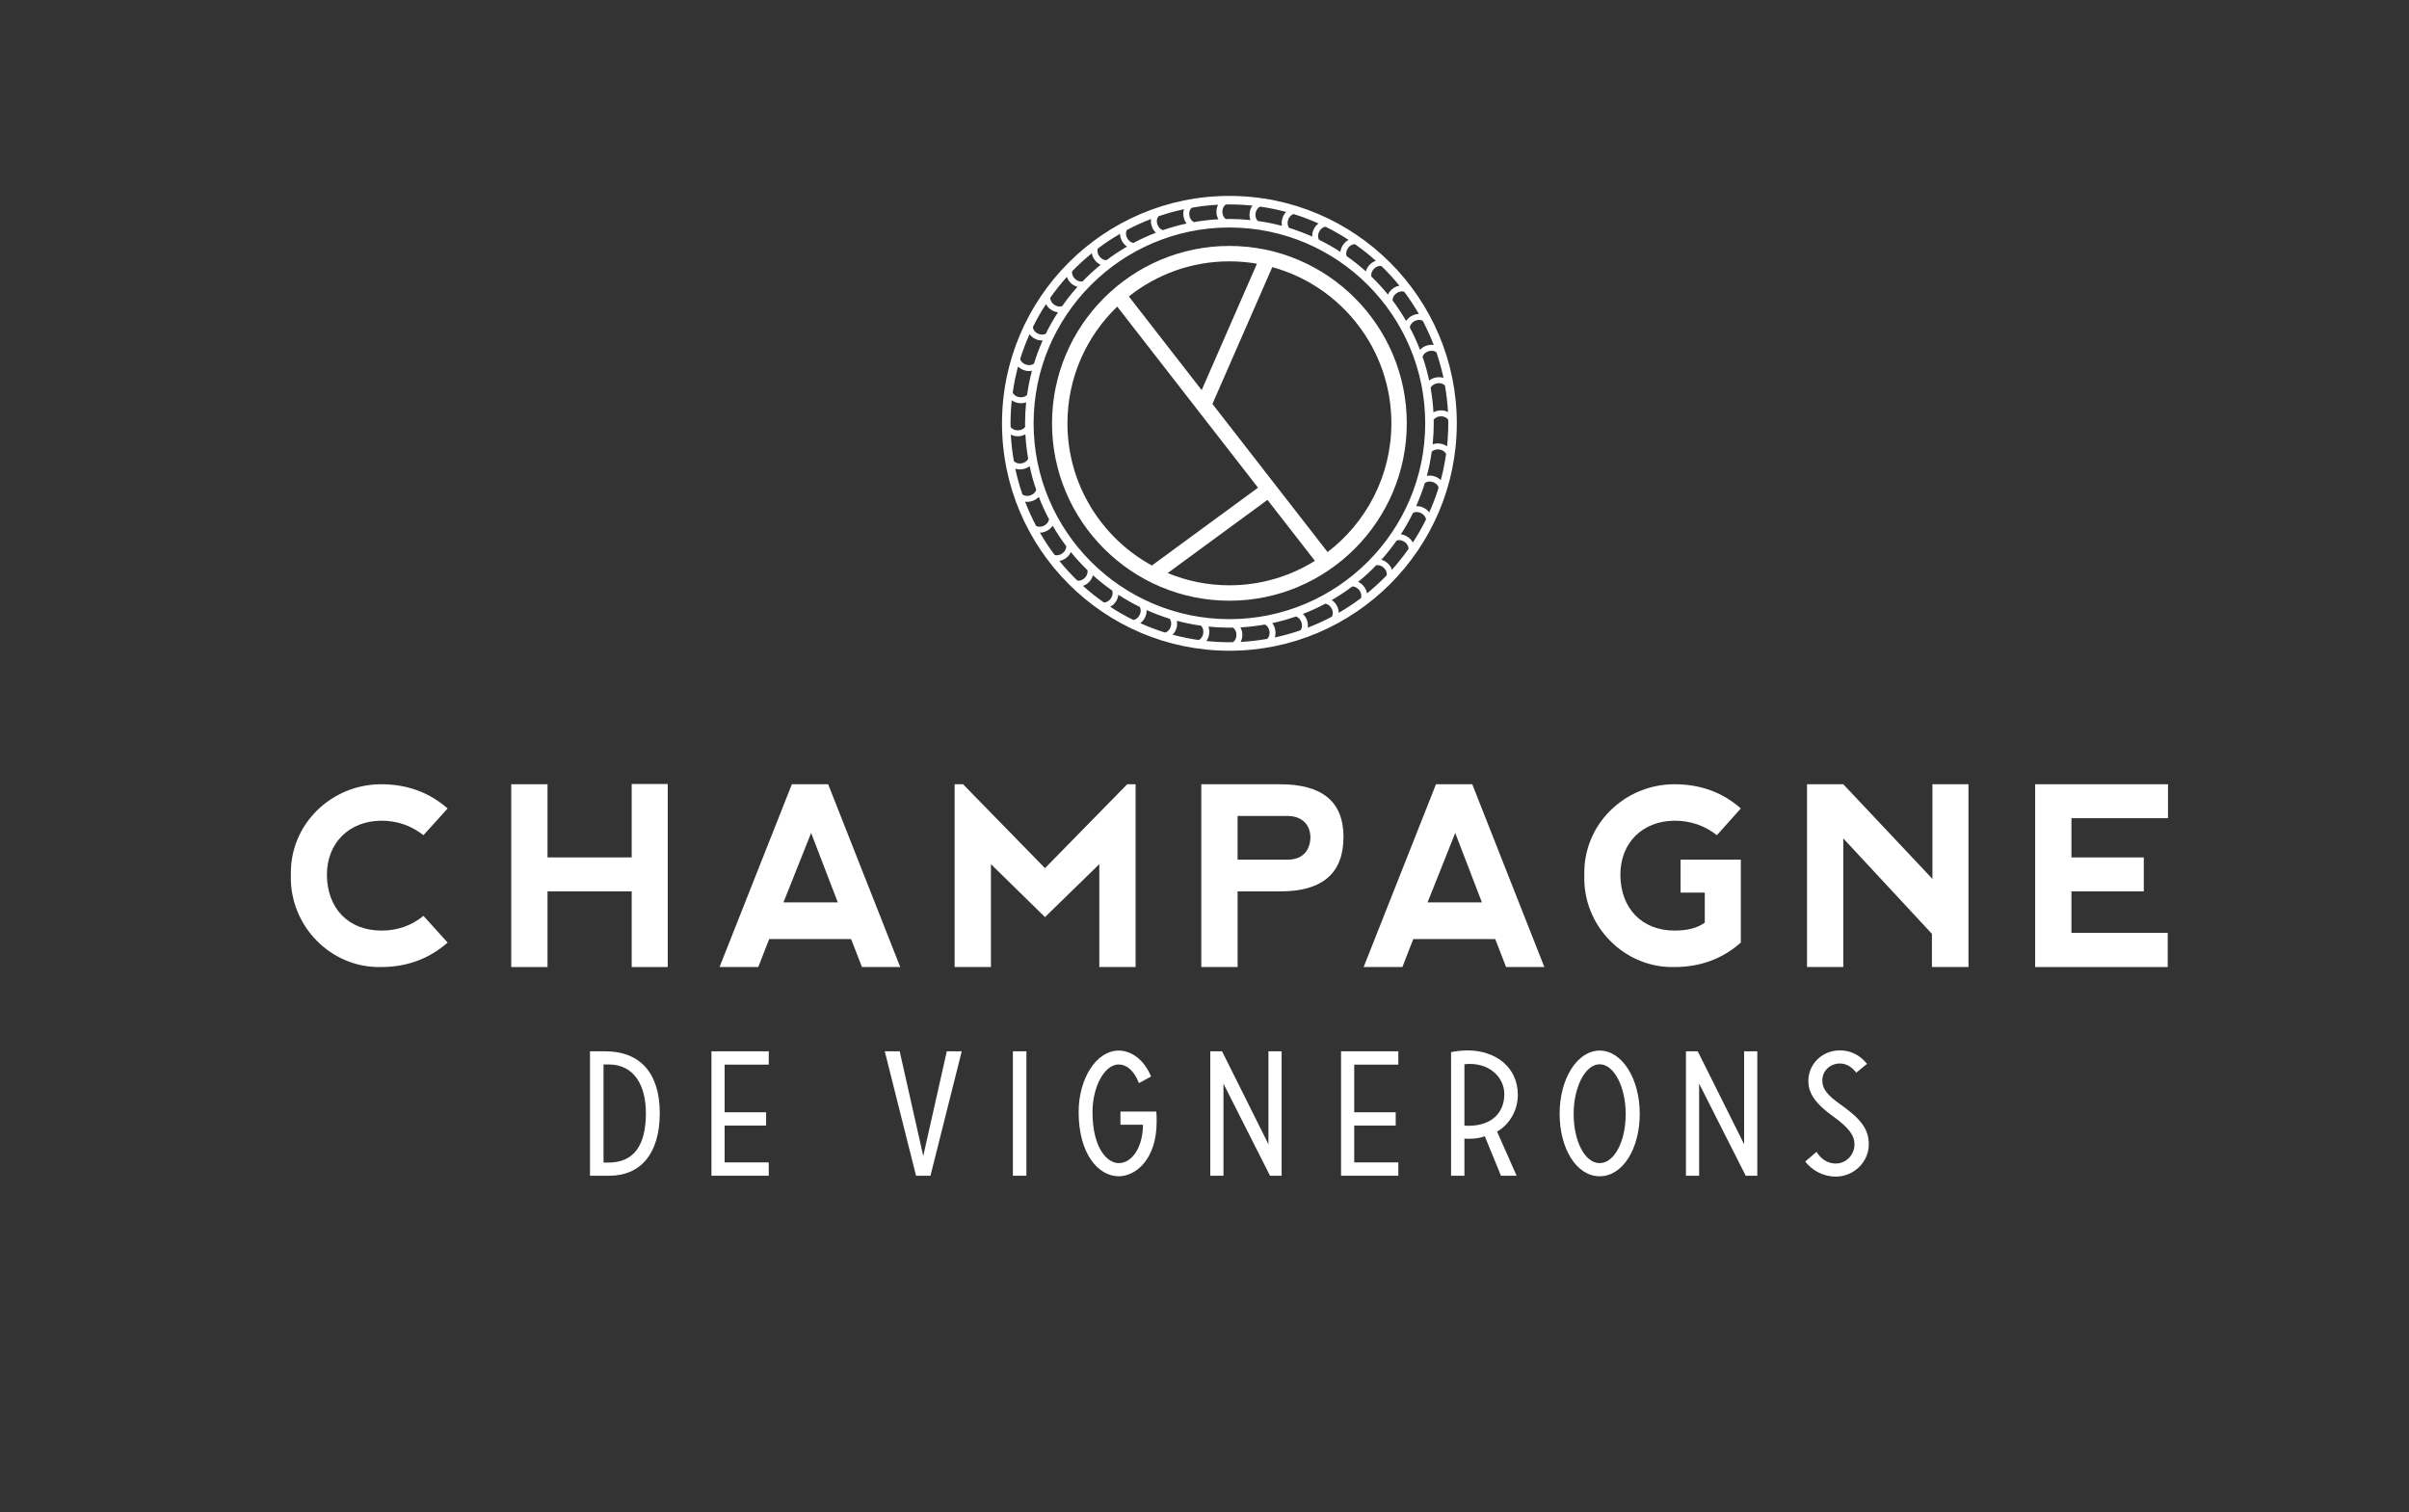
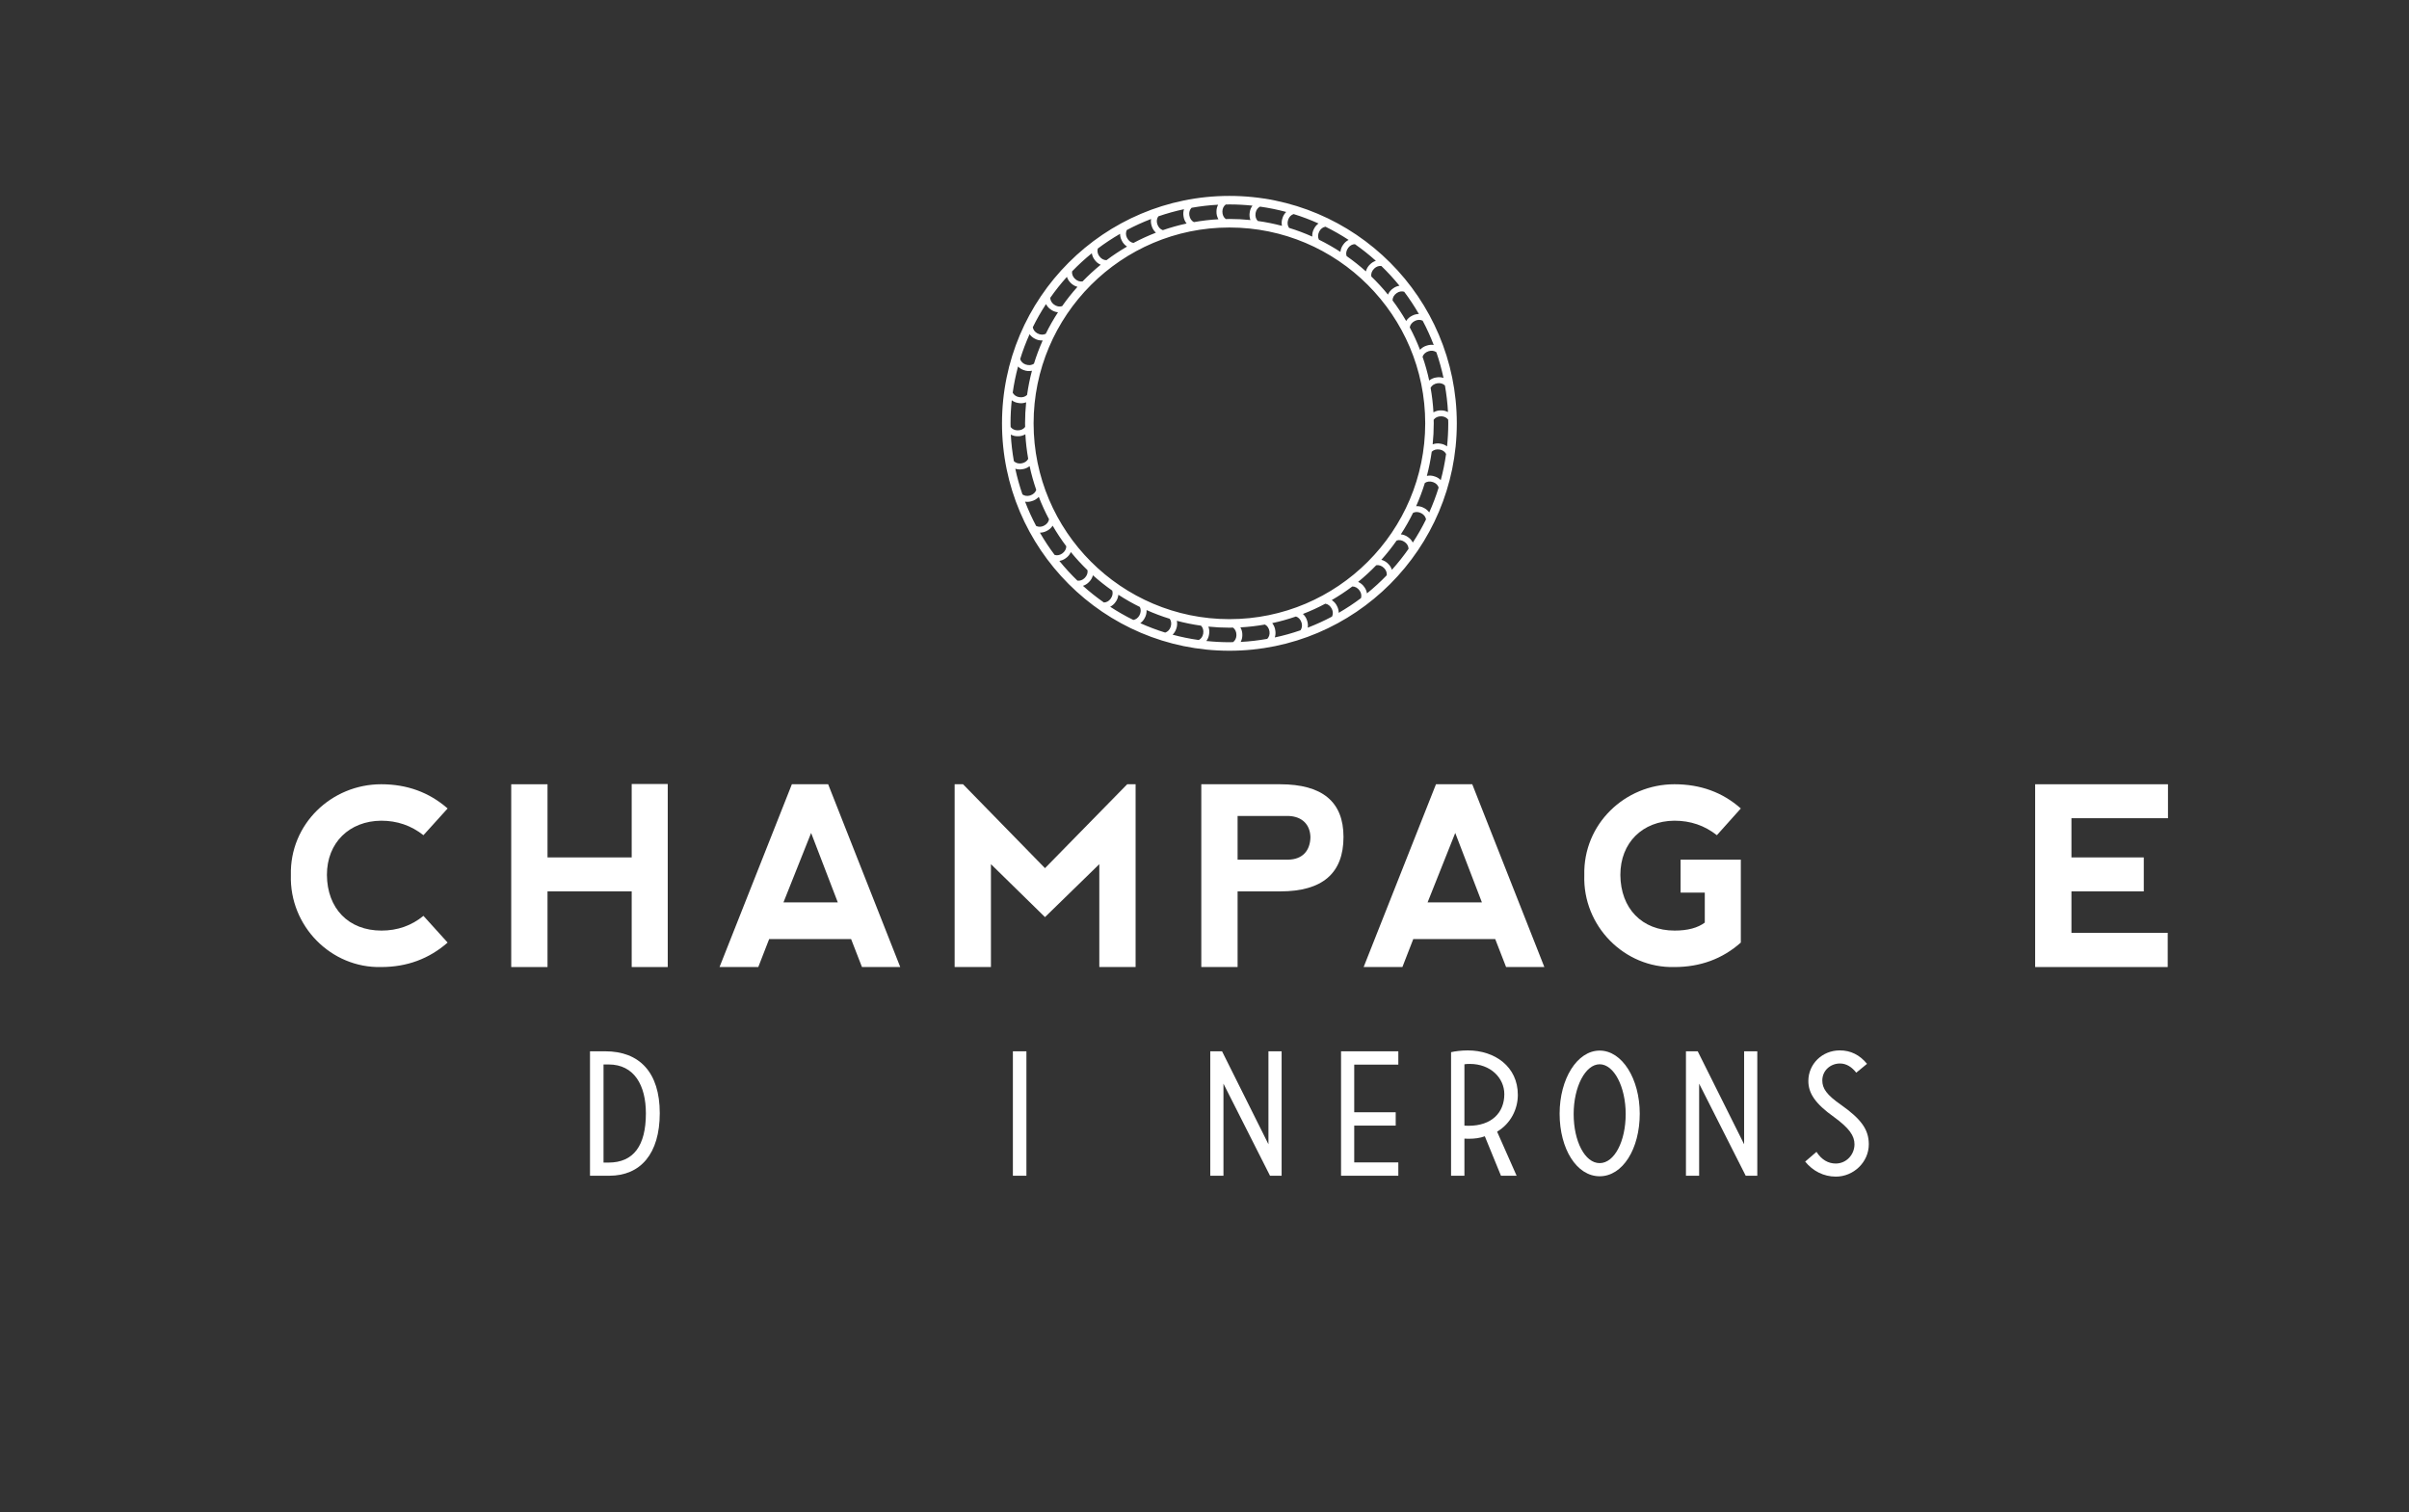
<svg xmlns="http://www.w3.org/2000/svg" version="1.1" id="Calque_2" x="0px" y="0px" width="483.677px" height="303.555px" viewBox="0 0 483.677 303.555" enable-background="new 0 0 483.677 303.555" xml:space="preserve">
  <rect x="0" y="0" width="483.677" height="303.555" fill="#333333" stroke="none" />
  <path fill="#FFFFFF" d="M288.11,95.669c-0.539-0.204-1.1-0.235-1.626-0.128c0.421-1.582,0.747-3.204,0.977-4.856  c0.39-0.382,0.954-0.548,1.612-0.435c0.6,0.105,1.035,0.435,1.272,0.889c-0.252,1.788-0.61,3.541-1.07,5.254  C288.96,96.075,288.574,95.817,288.11,95.669 M218.584,116.914c0.435-0.396,0.715-0.893,0.855-1.419  c1.226,1.103,2.521,2.127,3.874,3.075c0.178,0.528,0.067,1.117-0.337,1.662c-0.358,0.473-0.838,0.712-1.335,0.728  c-1.47-1.031-2.878-2.146-4.208-3.345C217.852,117.476,218.247,117.253,218.584,116.914 M205.216,94.209  c0.572-0.064,1.088-0.291,1.509-0.625c0.347,1.628,0.797,3.217,1.332,4.767c-0.171,0.52-0.601,0.924-1.239,1.125  c-0.579,0.174-1.116,0.081-1.532-0.214c-0.577-1.678-1.063-3.399-1.437-5.161C204.272,94.24,204.736,94.288,205.216,94.209   M205.566,74.308c0.54,0.204,1.101,0.235,1.626,0.127c-0.421,1.583-0.746,3.203-0.977,4.854c-0.39,0.385-0.954,0.55-1.613,0.437  c-0.596-0.104-1.034-0.435-1.271-0.888c0.252-1.788,0.609-3.543,1.071-5.255C204.717,73.901,205.103,74.159,205.566,74.308   M275.093,53.063c-0.435,0.396-0.715,0.893-0.854,1.419c-1.225-1.102-2.521-2.127-3.873-3.076c-0.178-0.526-0.068-1.116,0.335-1.661  c0.36-0.475,0.838-0.713,1.337-0.727c1.47,1.031,2.876,2.145,4.206,3.343C275.825,52.499,275.431,52.724,275.093,53.063   M288.462,75.768c-0.573,0.063-1.089,0.29-1.509,0.625c-0.348-1.627-0.798-3.217-1.333-4.767c0.171-0.522,0.602-0.927,1.239-1.125  c0.579-0.177,1.116-0.08,1.533,0.212c0.577,1.68,1.062,3.399,1.436,5.162C289.404,75.735,288.941,75.689,288.462,75.768   M289.394,82.392c-0.579-0.028-1.12,0.124-1.587,0.388c-0.09-1.67-0.288-3.311-0.573-4.924c0.25-0.485,0.738-0.817,1.4-0.916  c0.599-0.084,1.114,0.096,1.479,0.451c0.305,1.746,0.521,3.523,0.613,5.334C290.328,82.518,289.882,82.391,289.394,82.392   M202.894,84.988c0-1.563,0.086-3.105,0.244-4.629c0.362,0.268,0.784,0.462,1.266,0.536c0.564,0.118,1.122,0.062,1.623-0.127  c-0.142,1.388-0.216,2.795-0.216,4.22c0,0.241,0.015,0.48,0.018,0.723c-0.322,0.441-0.856,0.696-1.527,0.688  c-0.604-0.01-1.083-0.266-1.39-0.671C202.908,85.479,202.894,85.235,202.894,84.988 M202.95,87.252  c0.399,0.206,0.848,0.334,1.335,0.331c0.577,0.027,1.119-0.122,1.587-0.39c0.089,1.672,0.287,3.314,0.571,4.928  c-0.249,0.484-0.737,0.817-1.398,0.915c-0.601,0.082-1.116-0.097-1.48-0.45C203.259,90.839,203.043,89.062,202.95,87.252   M246.839,124.303c-21.679,0-39.314-17.637-39.314-39.315c0-21.678,17.636-39.315,39.314-39.315s39.315,17.638,39.315,39.315  C286.154,106.667,268.518,124.303,246.839,124.303 M290.783,84.988c0,1.564-0.086,3.108-0.244,4.629  c-0.36-0.266-0.782-0.462-1.265-0.535c-0.565-0.117-1.123-0.061-1.624,0.127c0.142-1.389,0.216-2.795,0.216-4.221  c0-0.24-0.014-0.479-0.017-0.72c0.322-0.446,0.856-0.699,1.528-0.69c0.603,0.012,1.081,0.267,1.389,0.672  C290.77,84.496,290.783,84.739,290.783,84.988 M287.863,69.261c-0.437-0.07-0.897-0.043-1.354,0.108  c-0.563,0.152-1.035,0.461-1.399,0.859c-0.598-1.546-1.285-3.051-2.059-4.501c0.087-0.542,0.448-1.012,1.05-1.31  c0.543-0.263,1.085-0.254,1.541-0.032C286.479,65.957,287.22,67.586,287.863,69.261 M284.885,63.039  c-0.439,0.001-0.885,0.1-1.309,0.318c-0.535,0.24-0.953,0.625-1.25,1.082c-0.832-1.432-1.741-2.813-2.733-4.129  c-0.006-0.551,0.28-1.077,0.831-1.467c0.489-0.341,1.022-0.419,1.505-0.277C283.003,59.991,283.986,61.486,284.885,63.039   M280.983,57.364c-0.433,0.07-0.86,0.23-1.245,0.513c-0.489,0.32-0.844,0.768-1.064,1.267c-1.04-1.279-2.159-2.492-3.345-3.636  c-0.096-0.551,0.104-1.119,0.59-1.596c0.427-0.409,0.933-0.569,1.426-0.512C278.636,54.647,279.852,55.969,280.983,57.364   M270.777,48.165c-0.39,0.199-0.748,0.483-1.026,0.871c-0.367,0.458-0.564,0.992-0.622,1.534c-1.386-0.898-2.822-1.723-4.316-2.455  c-0.246-0.486-0.229-1.076,0.083-1.669c0.283-0.533,0.73-0.846,1.232-0.933C267.736,46.302,269.286,47.191,270.777,48.165   M264.731,44.865c-0.358,0.262-0.669,0.599-0.886,1.029c-0.29,0.505-0.401,1.062-0.374,1.603c-1.507-0.673-3.06-1.26-4.654-1.747  c-0.315-0.443-0.388-1.024-0.175-1.653c0.2-0.579,0.599-0.96,1.09-1.12C261.445,43.503,263.111,44.14,264.731,44.865   M258.243,42.552c-0.317,0.314-0.575,0.701-0.724,1.164c-0.204,0.539-0.236,1.101-0.128,1.627c-1.582-0.421-3.202-0.748-4.854-0.979  c-0.385-0.389-0.549-0.953-0.437-1.61c0.105-0.601,0.435-1.035,0.888-1.273C254.777,41.733,256.53,42.091,258.243,42.552   M246.839,41.043c1.563,0,3.106,0.084,4.629,0.244c-0.268,0.36-0.462,0.782-0.536,1.267c-0.117,0.563-0.061,1.121,0.127,1.623  c-1.389-0.144-2.795-0.217-4.22-0.217c-0.241,0-0.479,0.014-0.722,0.018c-0.442-0.323-0.697-0.857-0.688-1.529  c0.011-0.602,0.266-1.084,0.671-1.389C246.348,41.058,246.592,41.043,246.839,41.043 M244.574,41.101  c-0.206,0.397-0.334,0.844-0.331,1.333c-0.027,0.579,0.122,1.119,0.39,1.586c-1.673,0.09-3.313,0.289-4.926,0.573  c-0.486-0.25-0.819-0.738-0.917-1.4c-0.082-0.598,0.097-1.114,0.451-1.479C240.988,41.408,242.765,41.193,244.574,41.101   M237.727,41.999c-0.14,0.424-0.188,0.888-0.109,1.365c0.064,0.574,0.292,1.09,0.626,1.51c-1.628,0.349-3.218,0.798-4.767,1.333  c-0.521-0.171-0.926-0.602-1.125-1.239c-0.175-0.578-0.081-1.116,0.214-1.533C234.242,42.856,235.964,42.373,237.727,41.999   M231.112,43.963c-0.071,0.437-0.043,0.897,0.107,1.354c0.153,0.563,0.461,1.035,0.859,1.399c-1.547,0.599-3.05,1.283-4.501,2.059  c-0.541-0.087-1.011-0.448-1.308-1.05c-0.264-0.542-0.255-1.084-0.033-1.541C227.809,45.349,229.437,44.608,231.112,43.963   M224.889,46.942c0.001,0.439,0.1,0.886,0.318,1.31c0.24,0.534,0.626,0.952,1.082,1.249c-1.431,0.832-2.813,1.74-4.127,2.733  c-0.553,0.005-1.077-0.279-1.469-0.831c-0.341-0.489-0.419-1.021-0.277-1.506C221.842,48.823,223.337,47.84,224.889,46.942   M219.215,50.844c0.07,0.432,0.229,0.858,0.512,1.244c0.322,0.49,0.77,0.845,1.267,1.064c-1.278,1.04-2.49,2.159-3.636,3.345  c-0.551,0.098-1.119-0.104-1.595-0.591c-0.41-0.426-0.57-0.933-0.513-1.425C216.497,53.191,217.818,51.975,219.215,50.844   M214.214,55.583c0.137,0.418,0.359,0.813,0.699,1.15c0.396,0.435,0.893,0.714,1.419,0.854c-1.102,1.225-2.127,2.521-3.075,3.874  c-0.527,0.178-1.117,0.067-1.662-0.336c-0.473-0.359-0.712-0.838-0.728-1.336C211.899,58.32,213.013,56.915,214.214,55.583   M210.015,61.05c0.2,0.389,0.483,0.747,0.872,1.024c0.458,0.368,0.992,0.566,1.535,0.623c-0.9,1.386-1.726,2.822-2.455,4.317  c-0.488,0.246-1.078,0.229-1.67-0.081c-0.534-0.286-0.847-0.732-0.934-1.235C208.152,64.09,209.041,62.541,210.015,61.05   M206.716,67.094c0.261,0.359,0.6,0.672,1.028,0.887c0.507,0.289,1.062,0.401,1.604,0.374c-0.671,1.507-1.261,3.06-1.749,4.656  c-0.443,0.313-1.024,0.386-1.653,0.173c-0.578-0.2-0.959-0.599-1.119-1.088C205.354,70.381,205.991,68.715,206.716,67.094   M205.813,100.715c0.437,0.07,0.9,0.042,1.356-0.108c0.561-0.152,1.033-0.461,1.397-0.859c0.599,1.547,1.285,3.052,2.059,4.501  c-0.085,0.542-0.447,1.012-1.049,1.309c-0.542,0.263-1.085,0.254-1.541,0.032C207.2,104.018,206.458,102.391,205.813,100.715   M208.792,106.938c0.439-0.001,0.886-0.099,1.311-0.318c0.533-0.239,0.952-0.625,1.248-1.081c0.833,1.432,1.743,2.813,2.735,4.127  c0.004,0.553-0.28,1.078-0.833,1.469c-0.489,0.341-1.022,0.419-1.504,0.276C210.674,109.985,209.69,108.49,208.792,106.938   M212.694,112.612c0.433-0.069,0.859-0.229,1.244-0.511c0.49-0.322,0.844-0.77,1.064-1.268c1.042,1.278,2.161,2.491,3.346,3.637  c0.096,0.55-0.104,1.119-0.591,1.595c-0.426,0.41-0.933,0.57-1.426,0.512C215.041,115.33,213.826,114.008,212.694,112.612   M222.9,121.812c0.391-0.2,0.747-0.483,1.025-0.872c0.367-0.458,0.566-0.992,0.622-1.534c1.386,0.9,2.824,1.725,4.316,2.454  c0.246,0.489,0.23,1.078-0.081,1.67c-0.285,0.534-0.73,0.848-1.232,0.935C225.942,123.675,224.391,122.787,222.9,121.812   M228.945,125.111c0.36-0.26,0.67-0.599,0.888-1.028c0.288-0.506,0.401-1.062,0.374-1.604c1.508,0.671,3.059,1.26,4.653,1.749  c0.314,0.443,0.388,1.024,0.174,1.653c-0.2,0.577-0.599,0.96-1.088,1.12C232.231,126.473,230.565,125.835,228.945,125.111   M235.434,127.423c0.317-0.314,0.575-0.698,0.724-1.162c0.205-0.54,0.236-1.101,0.128-1.628c1.584,0.423,3.204,0.748,4.856,0.978  c0.384,0.39,0.549,0.954,0.435,1.613c-0.105,0.596-0.435,1.034-0.888,1.271C238.899,128.244,237.146,127.884,235.434,127.423   M246.839,128.934c-1.563,0-3.107-0.086-4.63-0.247c0.268-0.359,0.463-0.781,0.536-1.264c0.118-0.564,0.061-1.121-0.127-1.623  c1.389,0.142,2.796,0.217,4.221,0.217c0.241,0,0.479-0.015,0.721-0.02c0.444,0.323,0.698,0.857,0.689,1.528  c-0.012,0.604-0.266,1.083-0.672,1.389C247.33,128.919,247.086,128.934,246.839,128.934 M249.103,128.876  c0.208-0.399,0.334-0.848,0.333-1.335c0.025-0.577-0.124-1.118-0.389-1.587c1.67-0.089,3.312-0.288,4.925-0.57  c0.484,0.248,0.817,0.737,0.915,1.396c0.084,0.602-0.095,1.116-0.45,1.482C252.69,128.568,250.912,128.783,249.103,128.876   M255.951,127.976c0.14-0.421,0.187-0.885,0.108-1.365c-0.064-0.573-0.29-1.088-0.625-1.509c1.628-0.347,3.217-0.796,4.768-1.332  c0.521,0.171,0.924,0.602,1.123,1.24c0.177,0.578,0.081,1.115-0.214,1.53C259.435,127.12,257.714,127.604,255.951,127.976   M262.566,126.014c0.069-0.438,0.042-0.9-0.109-1.358c-0.152-0.559-0.461-1.032-0.858-1.396c1.547-0.6,3.051-1.285,4.5-2.061  c0.542,0.087,1.012,0.448,1.31,1.051c0.262,0.542,0.253,1.085,0.031,1.541C265.87,124.627,264.24,125.37,262.566,126.014   M268.788,123.034c-0.001-0.438-0.099-0.886-0.318-1.309c-0.239-0.534-0.625-0.953-1.081-1.249c1.431-0.833,2.812-1.743,4.128-2.736  c0.551-0.003,1.077,0.281,1.467,0.833c0.341,0.49,0.419,1.024,0.277,1.505C271.835,121.153,270.341,122.135,268.788,123.034   M274.462,119.131c-0.067-0.434-0.229-0.858-0.512-1.242c-0.321-0.492-0.768-0.845-1.267-1.066c1.278-1.04,2.492-2.159,3.636-3.346  c0.551-0.094,1.12,0.105,1.596,0.592c0.409,0.427,0.569,0.933,0.512,1.426C277.181,116.783,275.858,118.001,274.462,119.131   M279.466,114.393c-0.138-0.417-0.362-0.813-0.702-1.151c-0.396-0.433-0.893-0.714-1.419-0.854c1.102-1.227,2.127-2.522,3.075-3.874  c0.527-0.178,1.117-0.07,1.662,0.337c0.475,0.357,0.712,0.837,0.728,1.334C281.777,111.654,280.664,113.062,279.466,114.393   M283.662,108.927c-0.2-0.391-0.482-0.747-0.872-1.028c-0.457-0.366-0.991-0.563-1.533-0.621c0.898-1.385,1.724-2.823,2.454-4.315  c0.487-0.247,1.077-0.23,1.67,0.081c0.533,0.285,0.848,0.73,0.934,1.232C285.525,105.885,284.637,107.434,283.662,108.927   M286.961,102.881c-0.261-0.36-0.598-0.67-1.028-0.888c-0.506-0.288-1.062-0.4-1.602-0.373c0.671-1.509,1.259-3.06,1.747-4.654  c0.443-0.314,1.025-0.387,1.653-0.174c0.578,0.199,0.96,0.598,1.12,1.088C288.323,99.596,287.688,101.262,286.961,102.881   M246.839,39.331c-25.176,0-45.658,20.48-45.658,45.657c0,25.176,20.482,45.658,45.658,45.658c25.177,0,45.657-20.482,45.657-45.658  C292.496,59.811,272.016,39.331,246.839,39.331" />
-   <path fill="#FFFFFF" d="M266.553,110.833l-23.121-29.734l12.017-27.472c13.767,3.781,23.912,16.406,23.912,31.36  C279.36,95.513,274.332,104.887,266.553,110.833 M234.444,115.05l20.04-14.692l9.52,12.237c-4.983,3.111-10.868,4.913-17.163,4.913  C242.451,117.508,238.268,116.632,234.444,115.05 M214.32,84.988c0-9.196,3.836-17.512,9.994-23.434l15.443,19.858l0.591,0.767  l0.075,0.092l12.162,15.639l-21.31,15.625C221.183,108.013,214.32,97.286,214.32,84.988 M252.369,52.942l-11.098,25.379  l-14.624-18.805c5.551-4.41,12.568-7.047,20.193-7.047C248.725,52.469,250.572,52.629,252.369,52.942 M246.841,49.375  c-19.638,0-35.616,15.977-35.616,35.612c0,19.638,15.979,35.614,35.616,35.614c19.637,0,35.612-15.977,35.612-35.614  C282.453,65.352,266.478,49.375,246.841,49.375" />
  <path fill="#FFFFFF" d="M122.165,233.405c5.044,0,7.517-3.391,7.517-9.885c0-5.604-2.33-9.815-7.481-9.815h-1.024v19.7H122.165z   M121.529,211.063c6.88,0,10.938,4.247,10.938,12.421c0,8.173-3.882,12.562-10.127,12.562h-3.881v-24.982H121.529z" />
-   <polygon fill="#FFFFFF" points="142.846,211.063 142.846,236.046 154.348,236.046 154.348,233.37 145.492,233.37 145.492,225.981   153.819,225.981 153.819,223.304 145.492,223.304 145.492,213.739 154.348,213.739 154.348,211.063 " />
-   <polygon fill="#FFFFFF" points="190.097,211.063 185.368,232.083 180.64,211.063 177.642,211.063 183.922,236.046 186.817,236.046   193.097,211.063 " />
  <rect x="203.367" y="211.063" fill="#FFFFFF" width="2.715" height="24.983" />
-   <path fill="#FFFFFF" d="M232.161,223.163c0.07,0.785,0.07,1.177,0.07,2.033c0,7.567-4.2,10.957-7.622,10.957  c-4.127,0-8.043-4.567-8.043-12.884c0-6.674,3.527-12.35,8.043-12.35c2.542,0,5.117,1.82,6.493,5.212l-2.433,1.32  c-0.988-2.569-2.507-3.747-4.061-3.747c-2.822,0-5.256,4.426-5.256,9.564c0,7.066,2.857,10.243,5.256,10.243  c2.719,0,4.87-3.247,4.87-7.708h-4.516v-2.642H232.161z" />
  <polygon fill="#FFFFFF" points="254.677,211.063 254.677,229.728 245.362,211.063 242.998,211.063 242.998,236.046 245.645,236.046   245.645,217.561 254.994,236.046 257.322,236.046 257.322,211.063 " />
  <polygon fill="#FFFFFF" points="269.254,211.063 269.254,236.046 280.754,236.046 280.754,233.37 271.9,233.37 271.9,225.981   280.229,225.981 280.229,223.304 271.9,223.304 271.9,213.739 280.754,213.739 280.754,211.063 " />
  <path fill="#FFFFFF" d="M295.12,213.597c-0.212,0-0.776,0-1.094,0.072v12.312c0,0,0.354,0.035,0.847,0.035  c4.588,0,7.163-2.605,7.163-6.352C302.036,216.452,299.316,213.597,295.12,213.597 M294.026,236.046h-2.683V211.24  c0.741-0.177,2.046-0.355,3.353-0.355c5.434,0,10.054,3.249,10.054,8.923c0,2.891-1.444,5.782-4.162,7.389l3.917,8.851h-3.142  l-3.243-7.925c-0.954,0.358-2.048,0.5-3.247,0.5c-0.493,0-0.847-0.035-0.847-0.035V236.046z" />
  <path fill="#FFFFFF" d="M326.404,223.661c0-5.496-2.365-9.994-5.224-9.994c-2.855,0-5.222,4.498-5.222,9.994  c0,5.46,2.258,9.852,5.222,9.852C324.147,233.512,326.404,229.121,326.404,223.661 M329.227,223.59  c0,7.065-3.424,12.563-8.046,12.563c-4.62,0-8.043-5.497-8.043-12.563c0-6.996,3.528-12.67,8.043-12.67  C325.697,210.92,329.227,216.594,329.227,223.59" />
  <polygon fill="#FFFFFF" points="350.184,211.063 350.184,229.728 340.869,211.063 338.504,211.063 338.504,236.046 341.152,236.046   341.152,217.561 350.501,236.046 352.828,236.046 352.828,211.063 " />
  <path fill="#FFFFFF" d="M372.697,215.357c-0.853-1.102-1.951-1.847-3.266-1.847c-1.917,0-3.549,1.419-3.549,3.408  c0,1.597,0.852,2.874,3.762,4.897c4.01,2.84,5.572,4.933,5.572,7.913c0,3.62-3.087,6.495-6.601,6.495  c-2.449,0-4.613-1.099-6.176-3.016l2.272-1.953c1.028,1.598,2.377,2.342,3.868,2.342c2.129,0,3.762-1.773,3.762-3.868  c0-1.702-1.029-3.228-4.153-5.5c-3.689-2.627-5.109-4.722-5.109-7.204c0-3.372,2.731-6.142,6.316-6.142  c2.164,0,3.975,0.888,5.465,2.698L372.697,215.357z" />
  <path fill="#FFFFFF" d="M76.541,157.45c5.156,0,9.617,1.605,13.333,4.862l-4.856,5.365c-2.479-1.955-5.304-2.909-8.477-2.909  c-6.394,0.051-10.904,4.411-10.904,10.879c0.051,6.72,4.313,11.182,10.955,11.182c3.222,0,6.048-1.004,8.426-2.958l4.856,5.363  c-3.716,3.26-8.177,4.912-13.333,4.912c-10.061,0.251-18.438-8.22-18.142-18.447C58.152,165.421,66.579,157.45,76.541,157.45" />
  <polygon fill="#FFFFFF" points="102.643,194.147 102.643,157.451 109.93,157.451 109.93,172.138 126.832,172.138 126.832,157.399   134.068,157.399 134.068,194.147 126.832,194.147 126.832,178.957 109.93,178.957 109.93,194.147 " />
  <path fill="#FFFFFF" d="M162.856,167.225l-5.552,13.938h10.907L162.856,167.225z M144.467,194.147l14.523-36.696h7.287  l14.474,36.696h-7.685l-2.182-5.615h-16.454l-2.181,5.615H144.467z" />
  <polygon fill="#FFFFFF" points="209.813,184.121 198.96,173.492 198.96,194.145 191.671,194.145 191.671,157.449 193.357,157.449   209.813,174.294 226.319,157.449 228.005,157.449 228.005,194.145 220.719,194.145 220.719,173.492 " />
  <path fill="#FFFFFF" d="M248.483,172.588h10.161c2.925-0.047,4.413-1.852,4.463-4.512c-0.05-2.405-1.538-4.159-4.412-4.261h-10.212  V172.588z M241.196,194.147v-36.696h15.813c8.476,0,12.737,3.508,12.737,10.578c0,7.318-4.262,10.928-12.688,10.928h-8.575v15.19  H241.196z" />
  <path fill="#FFFFFF" d="M292.182,167.225l-5.552,13.938h10.905L292.182,167.225z M273.791,194.147l14.523-36.696h7.286  l14.474,36.696h-7.683l-2.182-5.615h-16.455l-2.182,5.615H273.791z" />
  <path fill="#FFFFFF" d="M336.188,157.45c5.204,0,9.665,1.605,13.332,4.862l-4.807,5.365c-2.478-1.955-5.304-2.909-8.525-2.909  c-6.395,0.051-10.854,4.411-10.854,10.879c0.05,6.72,4.312,11.182,10.903,11.182c2.627,0,4.66-0.555,6.049-1.606v-6.015h-4.859  v-6.618h12.094v16.645c-3.667,3.26-8.128,4.912-13.332,4.912c-10.014,0.251-18.438-8.22-18.094-18.447  C317.847,165.421,326.275,157.45,336.188,157.45" />
-   <polygon fill="#FFFFFF" points="362.811,194.147 362.811,157.451 370.096,157.451 387.991,176.451 387.991,157.451 395.229,157.451   395.229,194.147 387.891,194.147 387.891,187.48 370.096,168.329 370.096,194.147 " />
  <polygon fill="#FFFFFF" points="408.617,157.451 408.617,194.146 435.234,194.146 435.234,187.278 415.902,187.278 415.902,178.957   430.427,178.957 430.427,172.138 415.902,172.138 415.902,164.267 435.285,164.267 435.285,157.451 " />
</svg>